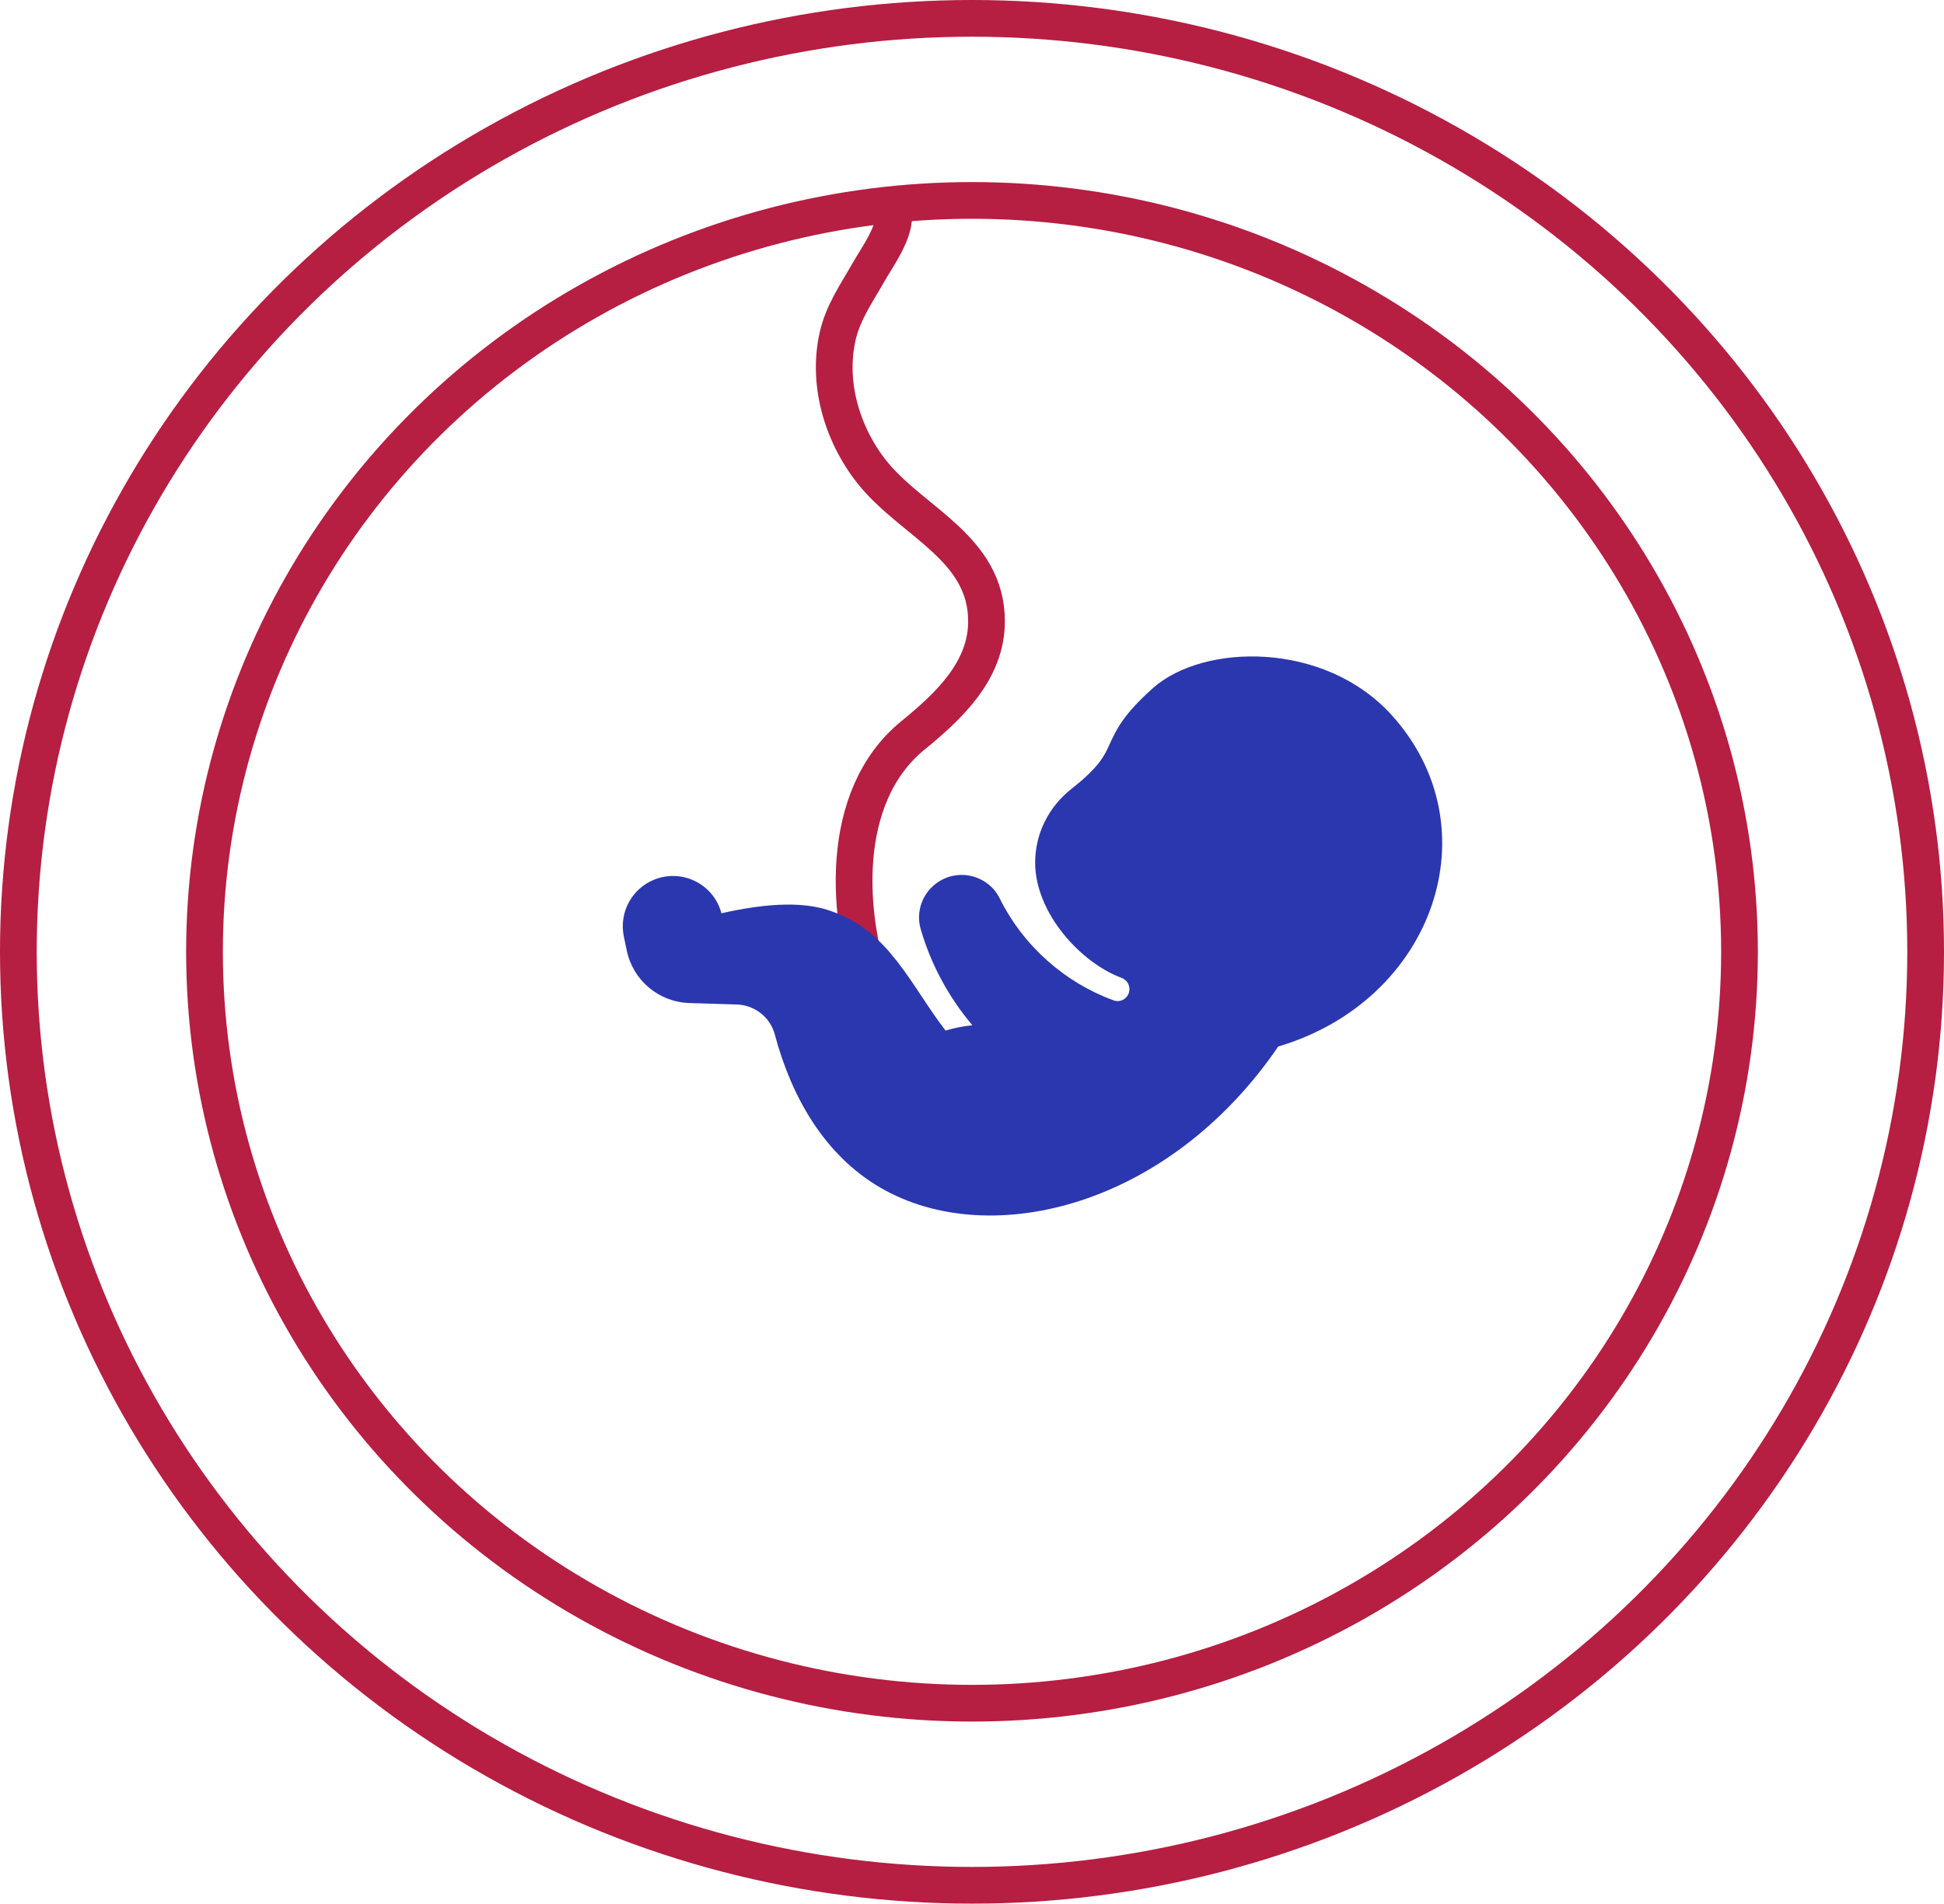
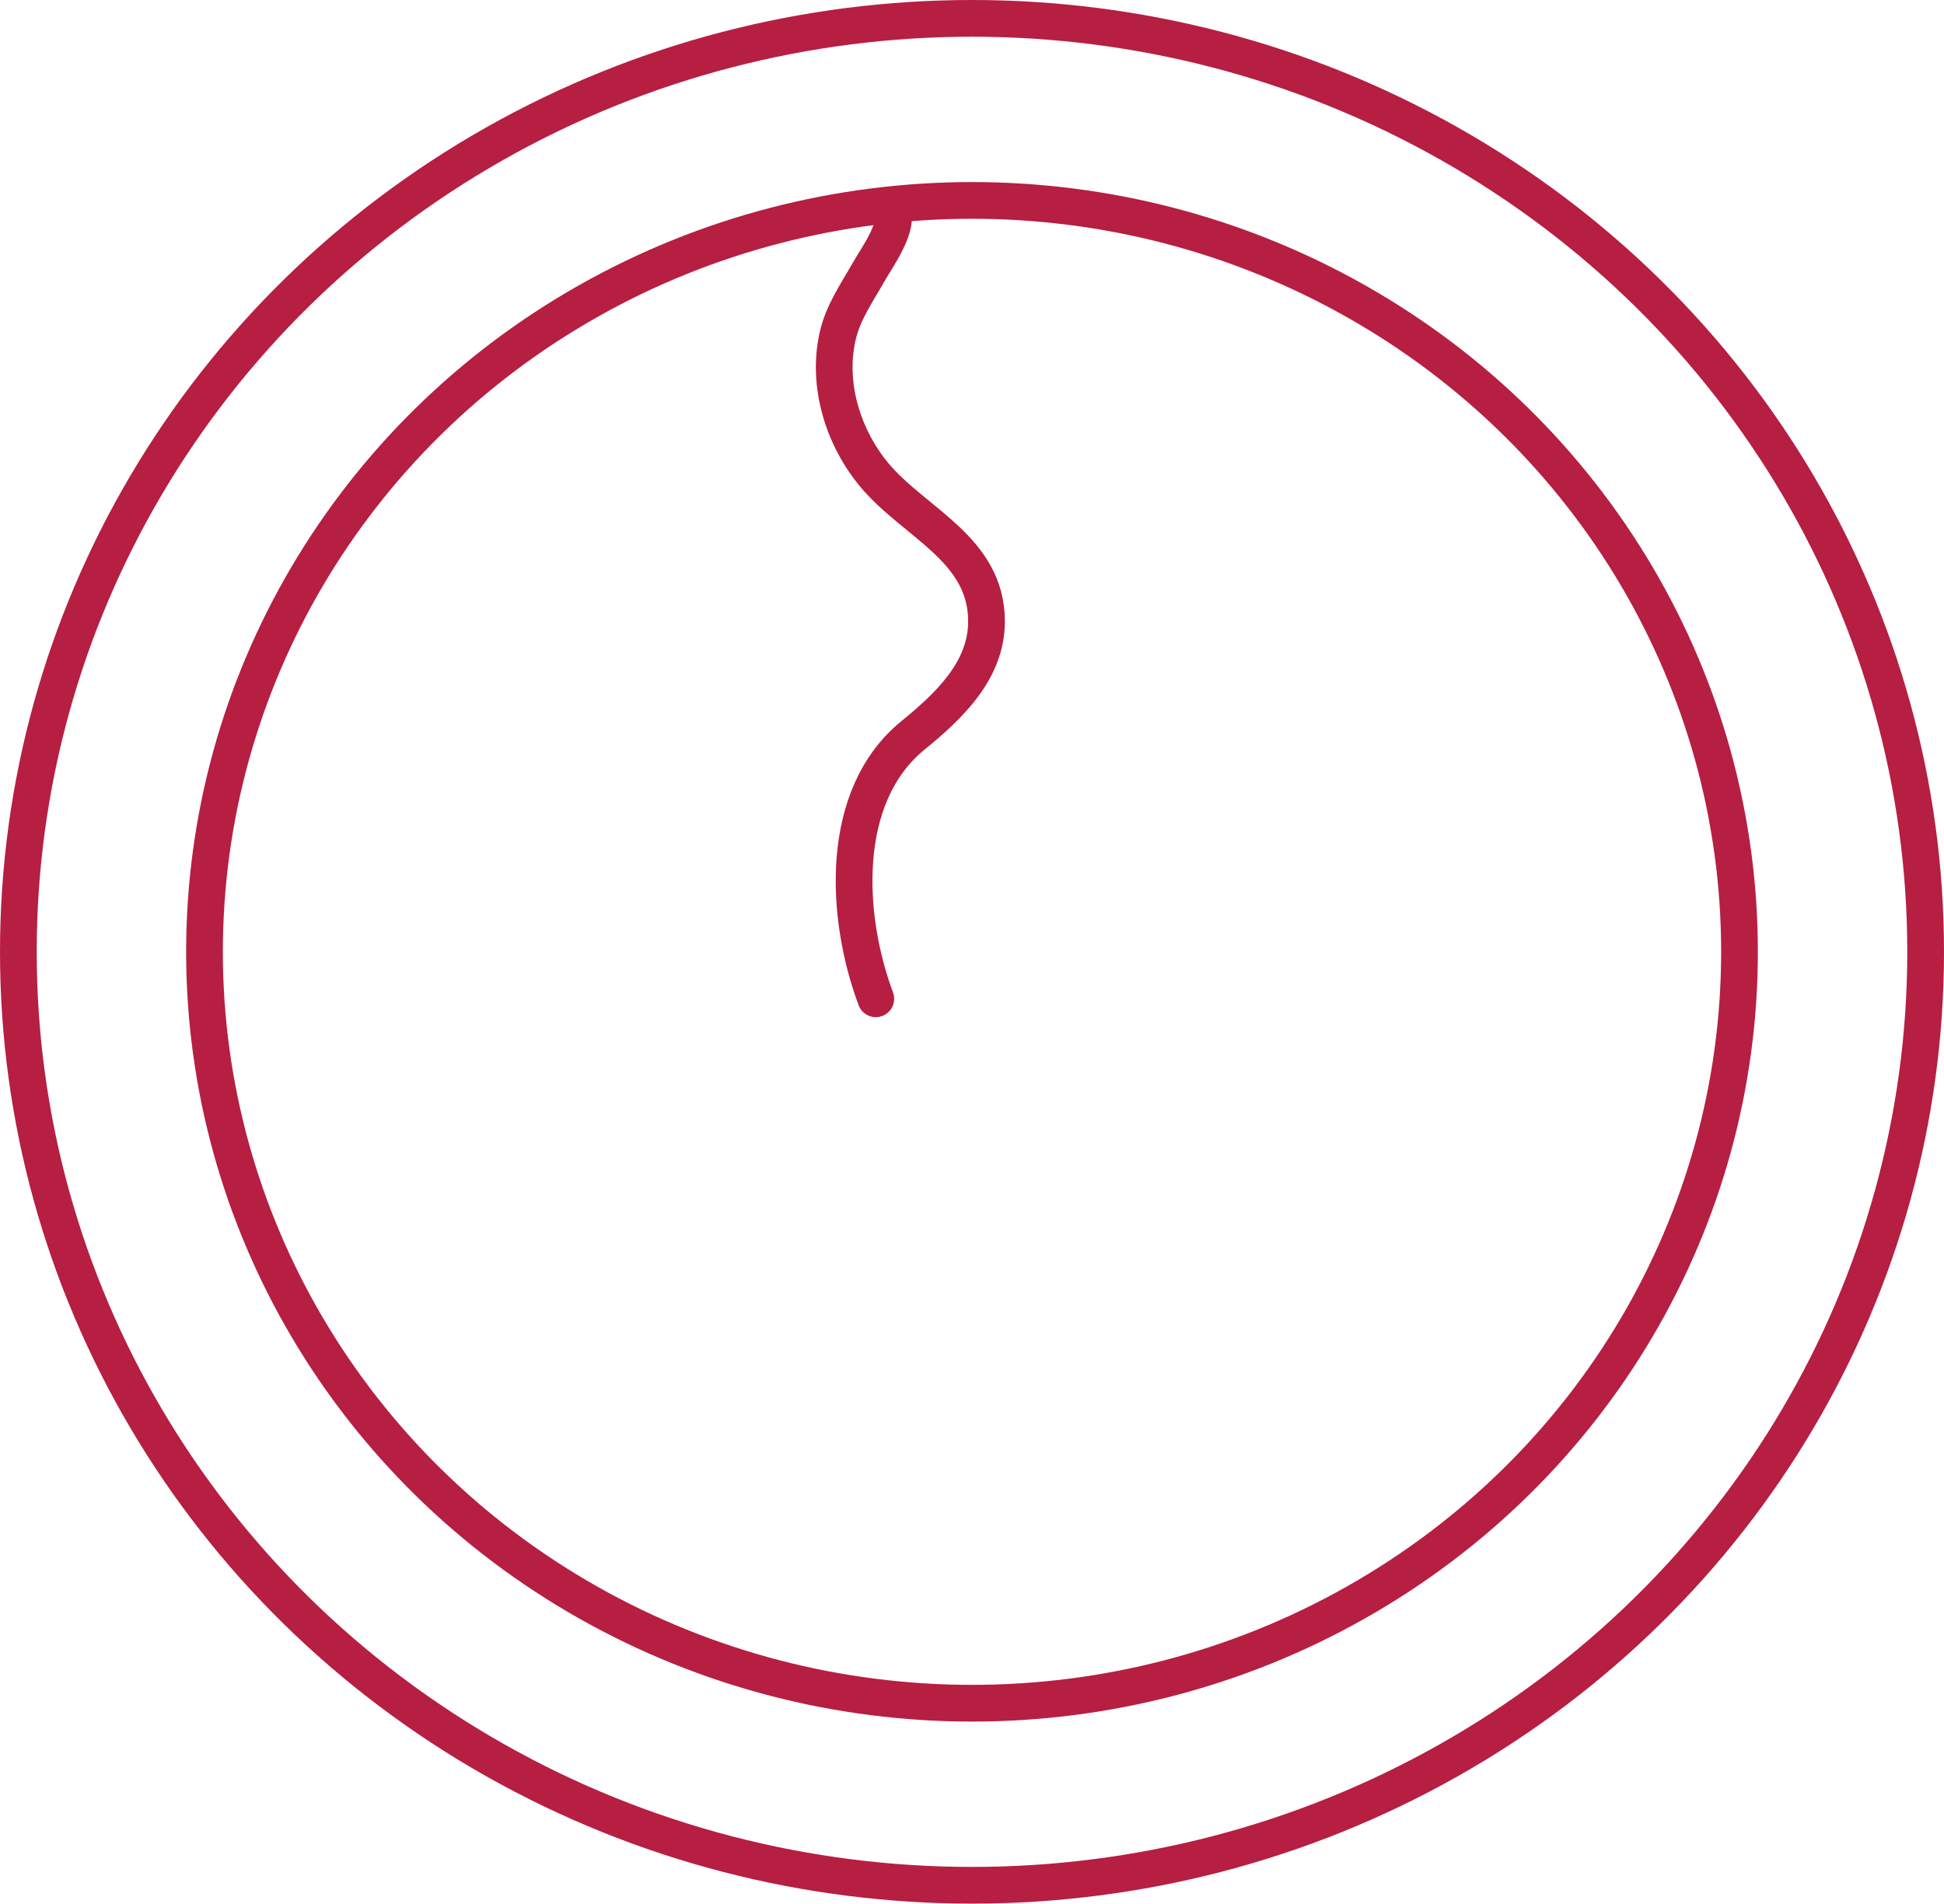
<svg xmlns="http://www.w3.org/2000/svg" id="Layer_1" x="0px" y="0px" viewBox="0 0 105.9 103.72" style="enable-background:new 0 0 105.9 103.72;" xml:space="preserve">
  <style type="text/css">	.st0{clip-path:url(#SVGID_00000157294814777763010400000004586973838757526953_);fill:#CD3048;}	.st1{clip-path:url(#SVGID_00000081615155676099038150000008560664830894664586_);fill:#EBBCC6;}	.st2{clip-path:url(#SVGID_00000135656139686458863470000001823991467714834329_);fill:#FEF3F7;}	.st3{clip-path:url(#SVGID_00000057868008134114721660000000357170642379678645_);fill:#320D6D;}	.st4{clip-path:url(#SVGID_00000043423114891249224620000004438973126292858006_);fill:#94E8B4;}	.st5{clip-path:url(#SVGID_00000079465323869950190680000018350106301779307675_);fill:#B61E42;}	.st6{fill:none;stroke:#320D6D;stroke-width:2;stroke-linecap:round;stroke-linejoin:round;stroke-miterlimit:10;}	.st7{fill:#CD3048;}	.st8{fill:none;stroke:#FFFFFF;stroke-width:2;stroke-linecap:round;stroke-linejoin:round;stroke-miterlimit:10;}			.st9{fill:none;stroke:#FFFFFF;stroke-width:2;stroke-linecap:round;stroke-linejoin:round;stroke-miterlimit:10;stroke-dasharray:1,3;}	.st10{fill:#FFFFFF;}			.st11{fill:none;stroke:#320D6D;stroke-width:2;stroke-linecap:round;stroke-linejoin:round;stroke-miterlimit:10;stroke-dasharray:1,3;}	.st12{fill:none;stroke:#B61E42;stroke-width:2;stroke-linecap:round;stroke-linejoin:round;stroke-miterlimit:10;}			.st13{fill:none;stroke:#B61E42;stroke-width:2;stroke-linecap:round;stroke-linejoin:round;stroke-miterlimit:10;stroke-dasharray:1,3;}	.st14{fill:#A77BF7;}	.st15{fill:#B61E42;}	.st16{fill:#2B37AE;}	.st17{fill:#588DFF;}	.st18{fill:#4ACDD3;}	.st19{fill:none;stroke:#2B37AE;stroke-linecap:round;stroke-linejoin:round;stroke-miterlimit:10;}	.st20{fill:none;stroke:#320D6D;stroke-linecap:round;stroke-linejoin:round;stroke-miterlimit:10;}	.st21{fill:#2B37AE;stroke:#2B37AE;stroke-width:2;stroke-miterlimit:10;}	.st22{fill:#FFFFFF;stroke:#B61E42;stroke-width:2;stroke-linecap:round;stroke-linejoin:round;stroke-miterlimit:10;}	.st23{fill:none;stroke:#FFFFFF;stroke-width:2;stroke-linecap:round;stroke-miterlimit:10;}</style>
  <g>
    <path class="st12" d="M47.71,54.42c-1.66-4.44-2.05-11.03,2.02-14.35c1.95-1.59,4.02-3.53,4.01-6.23   c-0.01-3.94-3.93-5.35-6.11-7.96c-1.68-2.02-2.59-4.86-2.01-7.51c0.29-1.34,1.04-2.38,1.7-3.55c0.45-0.79,1.54-2.28,1.34-3.26" />
-     <path class="st16" d="M75.8,38.95c-3.66-4.03-10.23-3.9-12.98-1.47c-1.63,1.45-2.01,2.28-2.35,3.02c-0.31,0.69-0.58,1.28-2.1,2.48   c-1.26,0.99-1.98,2.46-1.98,4.03c0.01,2.75,2.49,5.45,4.71,6.27c0.32,0.12,0.5,0.47,0.4,0.8c-0.11,0.36-0.5,0.56-0.85,0.42   c-2.63-0.96-4.9-2.95-6.19-5.55c-0.6-1.21-2.12-1.65-3.28-0.94c-0.9,0.55-1.32,1.63-1.02,2.63c0.55,1.89,1.5,3.67,2.81,5.22   c-0.59,0.06-1.09,0.18-1.46,0.29c-1.84-2.37-3.06-5.41-6.16-6.48c-1.41-0.54-3.4-0.51-6.05,0.09c-0.42-1.59-2.14-2.45-3.67-1.83   c-1.22,0.5-1.91,1.79-1.65,3.08l0.16,0.76c0.33,1.63,1.73,2.82,3.4,2.88c0.42,0.02,2.18,0.06,2.61,0.08   c0.98,0.04,1.81,0.7,2.06,1.64c0.9,3.38,2.69,6.56,5.75,8.34c3.02,1.76,7.04,2,11.04,0.66c4.15-1.39,7.91-4.35,10.63-8.35   C78.14,54.5,81.36,45.07,75.8,38.95z" />
    <ellipse class="st12" cx="52.95" cy="51.86" rx="41.81" ry="40.94" />
    <ellipse class="st12" cx="52.95" cy="51.86" rx="51.95" ry="50.86" />
  </g>
</svg>